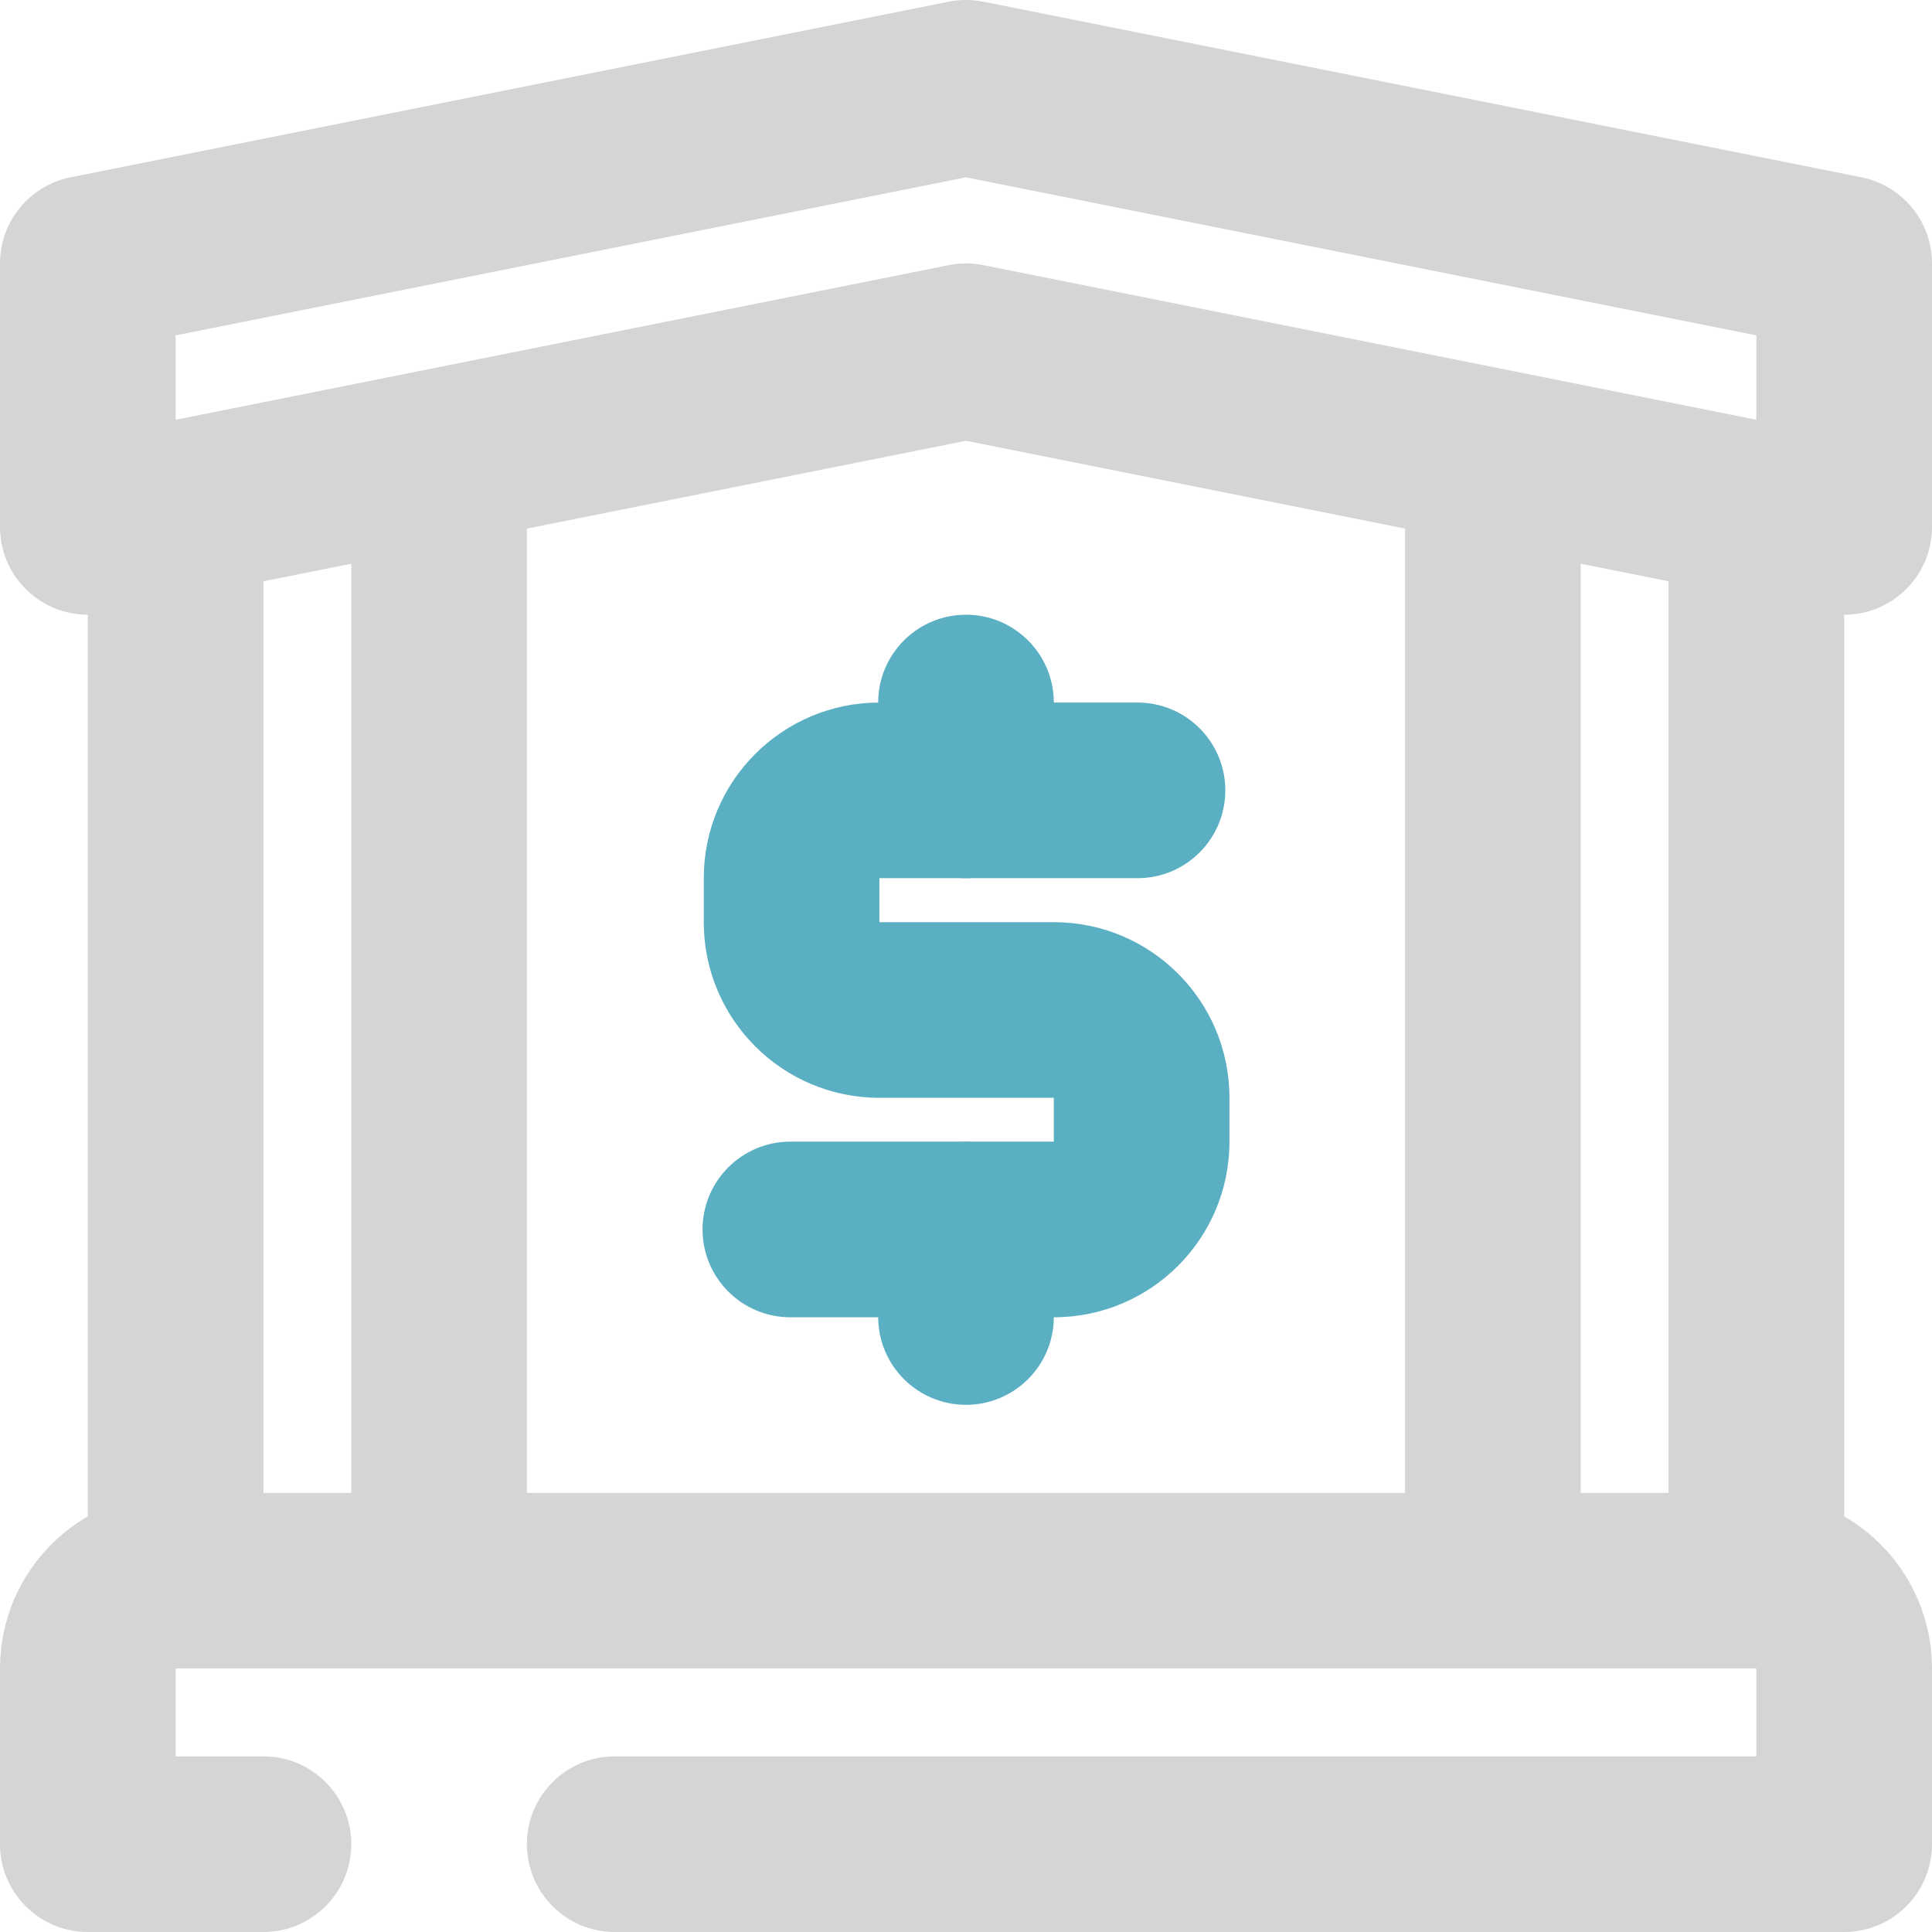
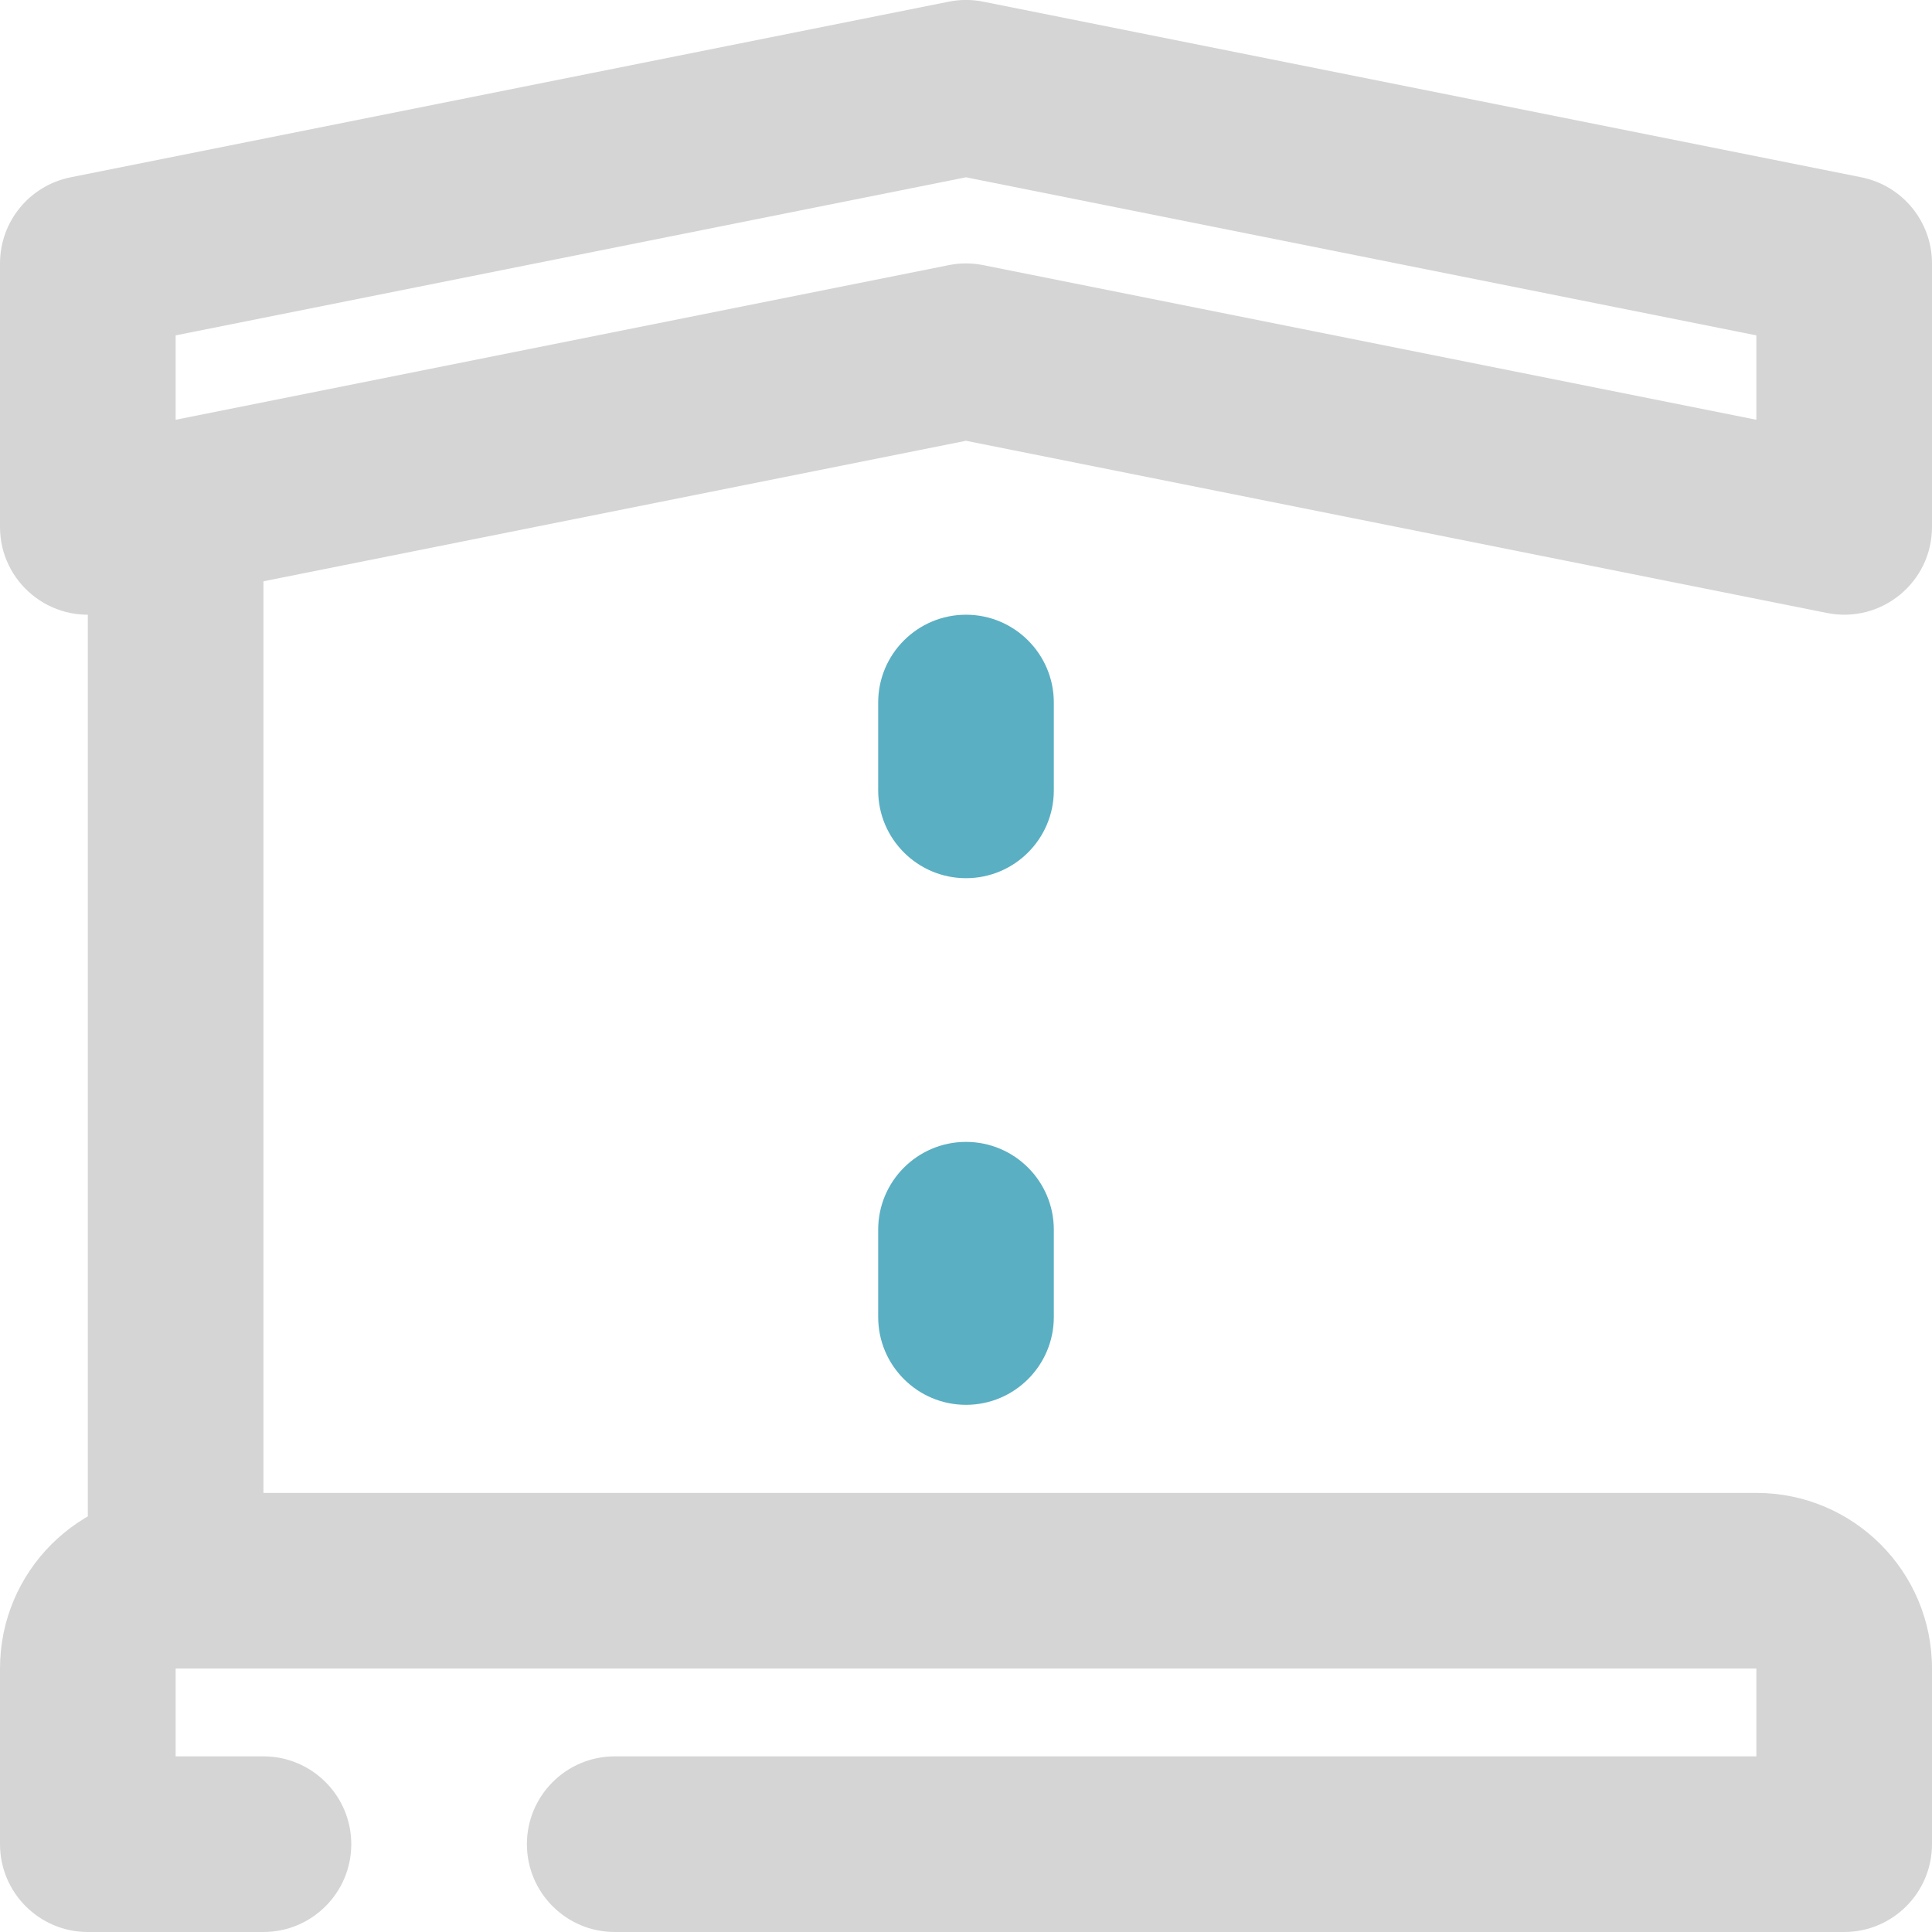
<svg xmlns="http://www.w3.org/2000/svg" width="22px" height="22px" viewBox="0 0 22 22" version="1.1">
  <g>
    <path d="M2 12L0 12L0 0L2 0L2 12Z" transform="translate(1 6)" id="Path" fill="rgb(213, 213, 213)" stroke="none" />
-     <path d="M2 13L0 13L0 0L2 0L2 13Z" transform="translate(4 5)" id="Path" fill="rgb(213, 213, 213)" stroke="none" />
-     <path d="M2 12L0 12L0 0L2 0L2 12Z" transform="translate(19 6)" id="Path" fill="rgb(213, 213, 213)" stroke="none" />
-     <path d="M2 13L0 13L0 0L2 0L2 13Z" transform="translate(16 5)" id="Path" fill="rgb(213, 213, 213)" stroke="none" />
    <path d="M20.804 0.02L11 1.981L1.196 0.02C0.577 -0.104 0 0.369 0 1L0 4C0 4.477 0.336 4.887 0.804 4.981L10.804 6.981C10.933 7.007 11.067 7.007 11.196 6.981L21.196 4.981C21.663 4.887 22 4.477 22 4L22 1C22 0.369 21.423 -0.104 20.804 0.02ZM2 3.181L2 2.22L10.804 3.981C10.933 4.007 11.067 4.007 11.196 3.981L20 2.22L20 3.181L11 4.981L2 3.181Z" transform="matrix(1 0 0 -1 0 7)" id="Path" fill="rgb(213, 213, 213)" fill-rule="evenodd" stroke="none" />
    <path d="M2 3L3 3C3.552 3 4 3.448 4 4C4 4.552 3.552 5 3 5L1 5C0.448 5 0 4.552 0 4L0 2C-2.22045e-16 0.895 0.895 0 2 0L20 0C21.105 0 22 0.895 22 2L22 4C22 4.552 21.552 5 21 5L7 5C6.448 5 6 4.552 6 4C6 3.448 6.448 3 7 3L20 3L20 2L2 2L2 3Z" transform="translate(0 17)" id="Path" fill="rgb(213, 213, 213)" stroke="none" />
-     <path d="M1.047 2C0.495 2 0.047 1.552 0.047 1C0.047 0.448 0.495 0 1.047 0L3.986 0C5.091 0 5.986 0.895 5.986 2L5.986 2.501C5.986 3.605 5.091 4.501 3.986 4.501L2 4.501L2 5L5 5C5.552 5 6 5.448 6 6C6 6.552 5.552 7 5 7L2 7C0.895 7 0 6.105 0 5L0 4.501C0 3.396 0.895 2.501 2 2.501L3.986 2.501L3.986 2L1.047 2Z" transform="matrix(-1 0 0 1 14 8)" id="Path" fill="#5aafc3" stroke="none" />
    <path d="M2 1.994C2 2.546 1.552 2.994 1 2.994C0.448 2.994 0 2.546 0 1.994L0 1C0 0.448 0.448 0 1 0C1.552 0 2 0.448 2 1L2 1.994Z" transform="translate(10 13.003)" id="Path" fill="#5aafc3" stroke="none" />
    <path d="M2 2C2 2.552 1.552 3 1 3C0.448 3 0 2.552 0 2L0 1C0 0.448 0.448 0 1 0C1.552 0 2 0.448 2 1L2 2Z" transform="translate(10 7)" id="Path" fill="#5aafc3" stroke="none" />
  </g>
</svg>